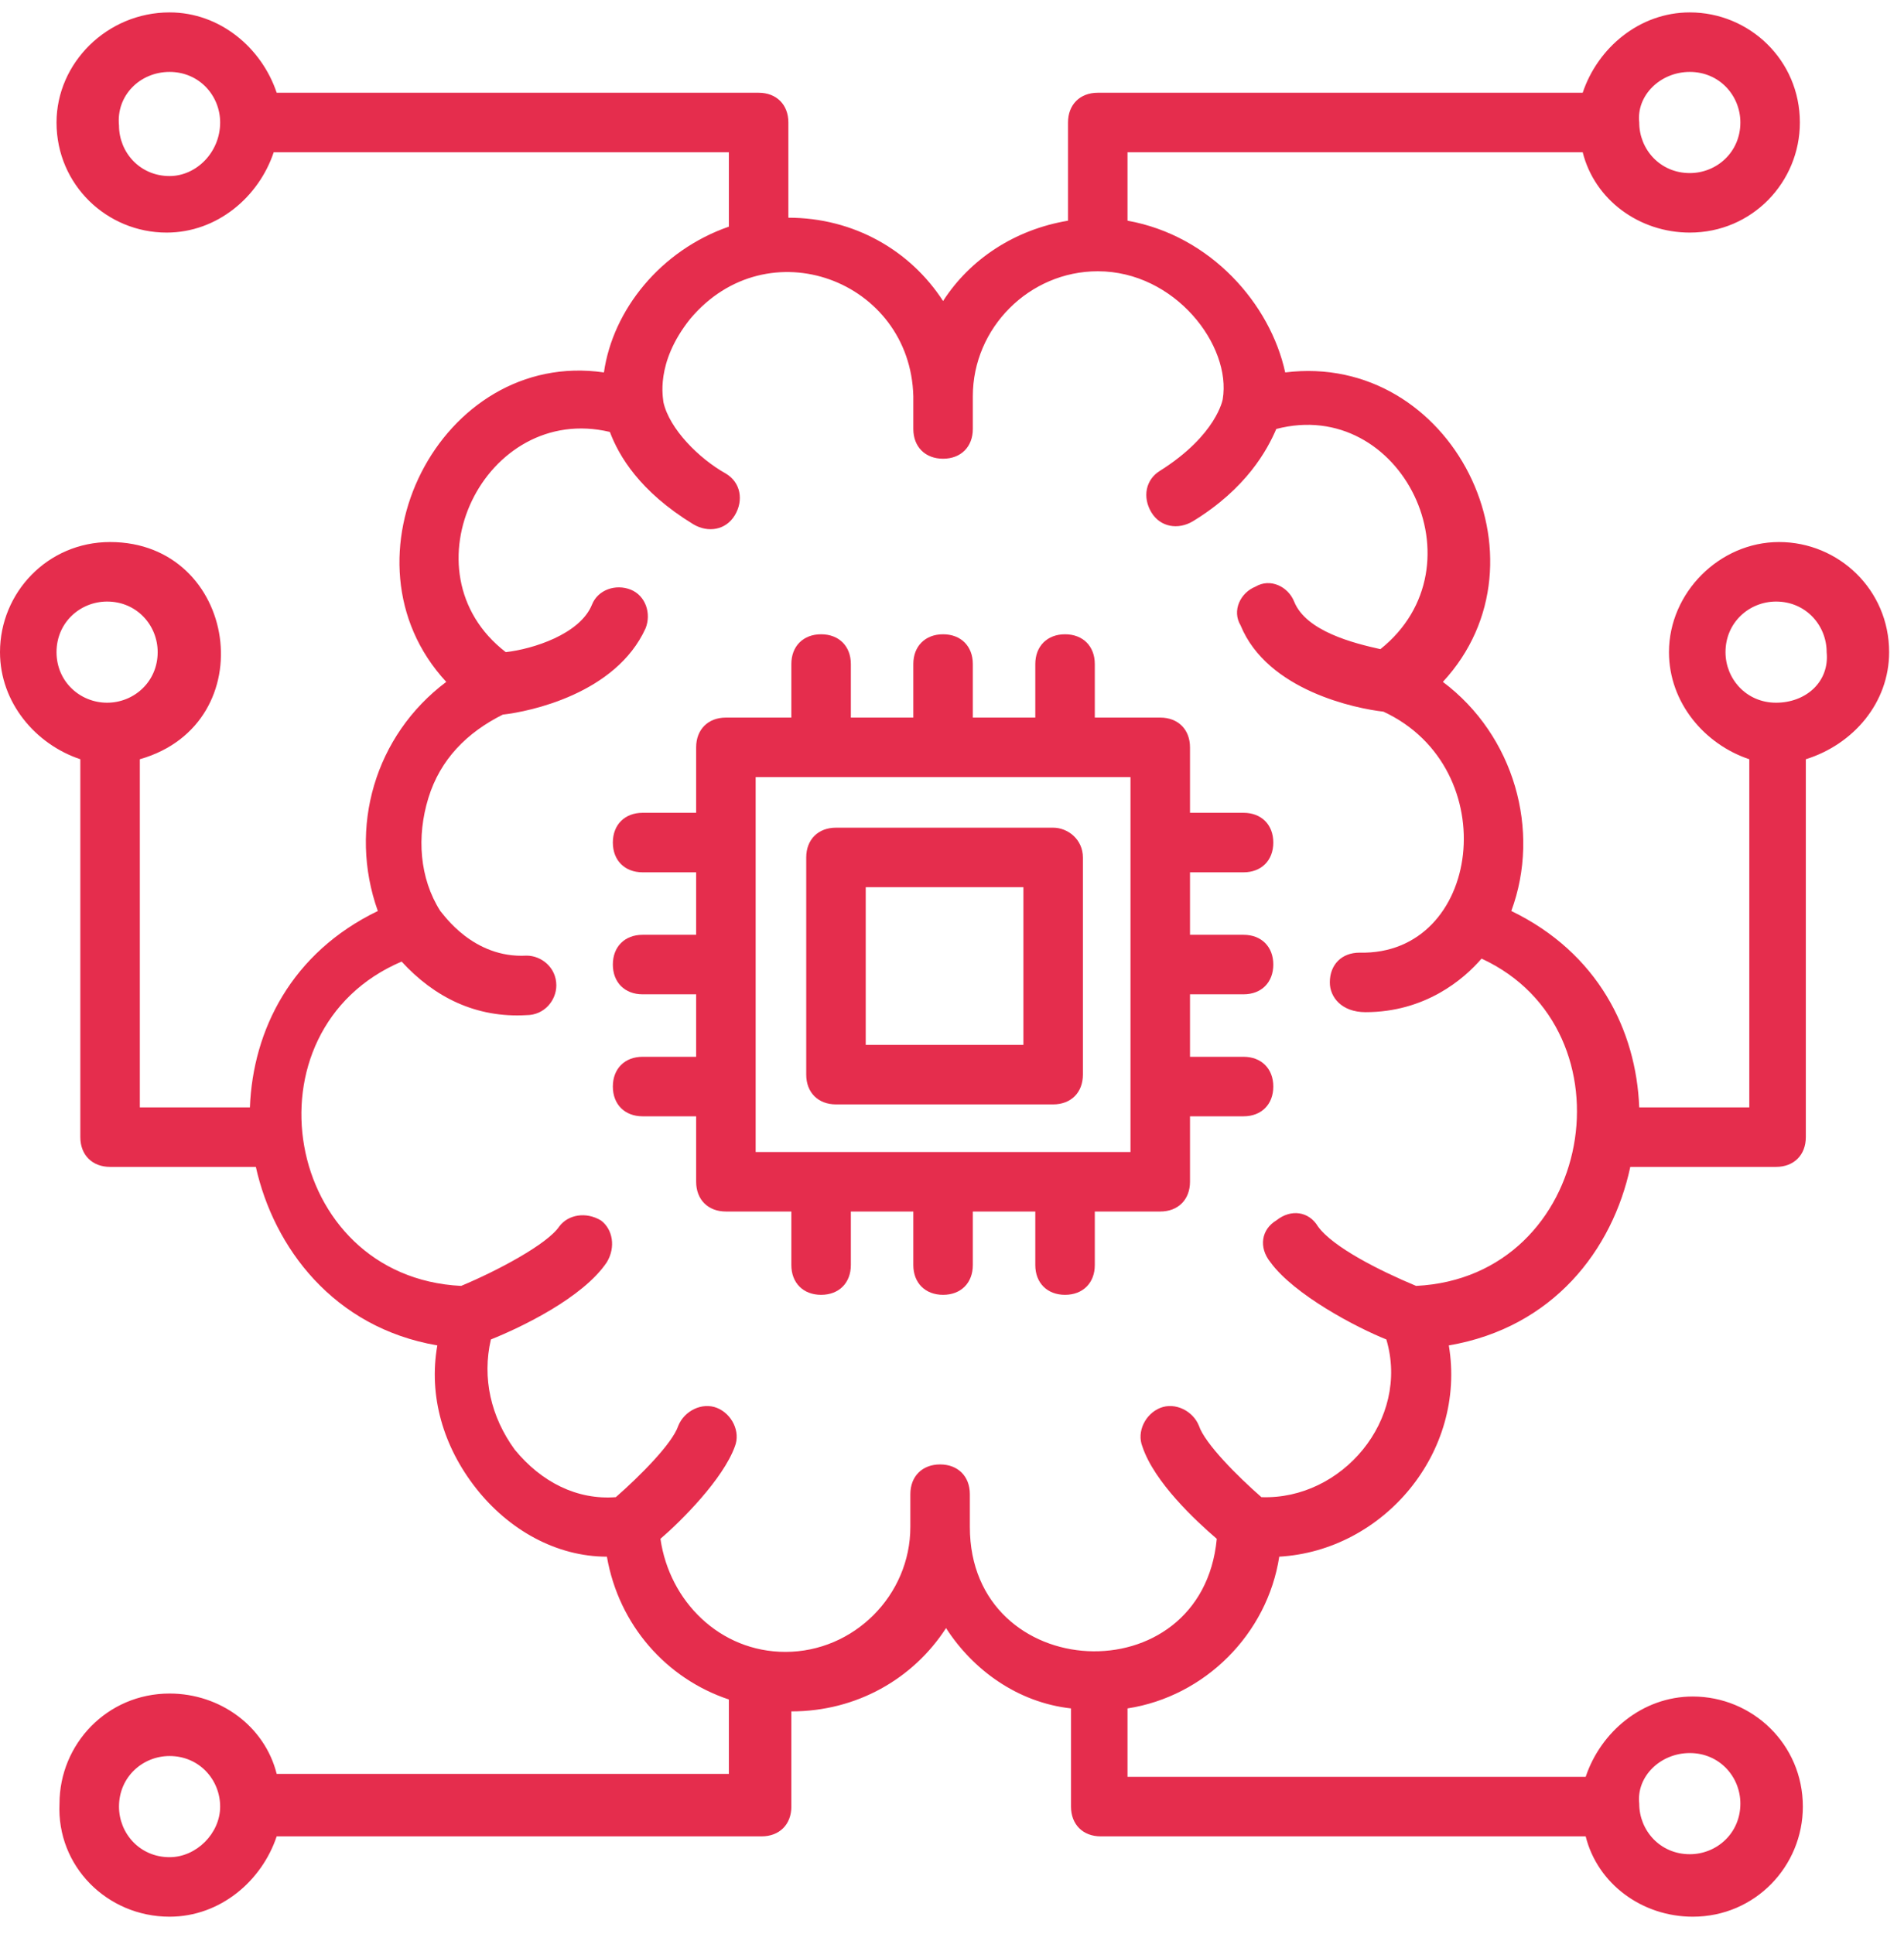
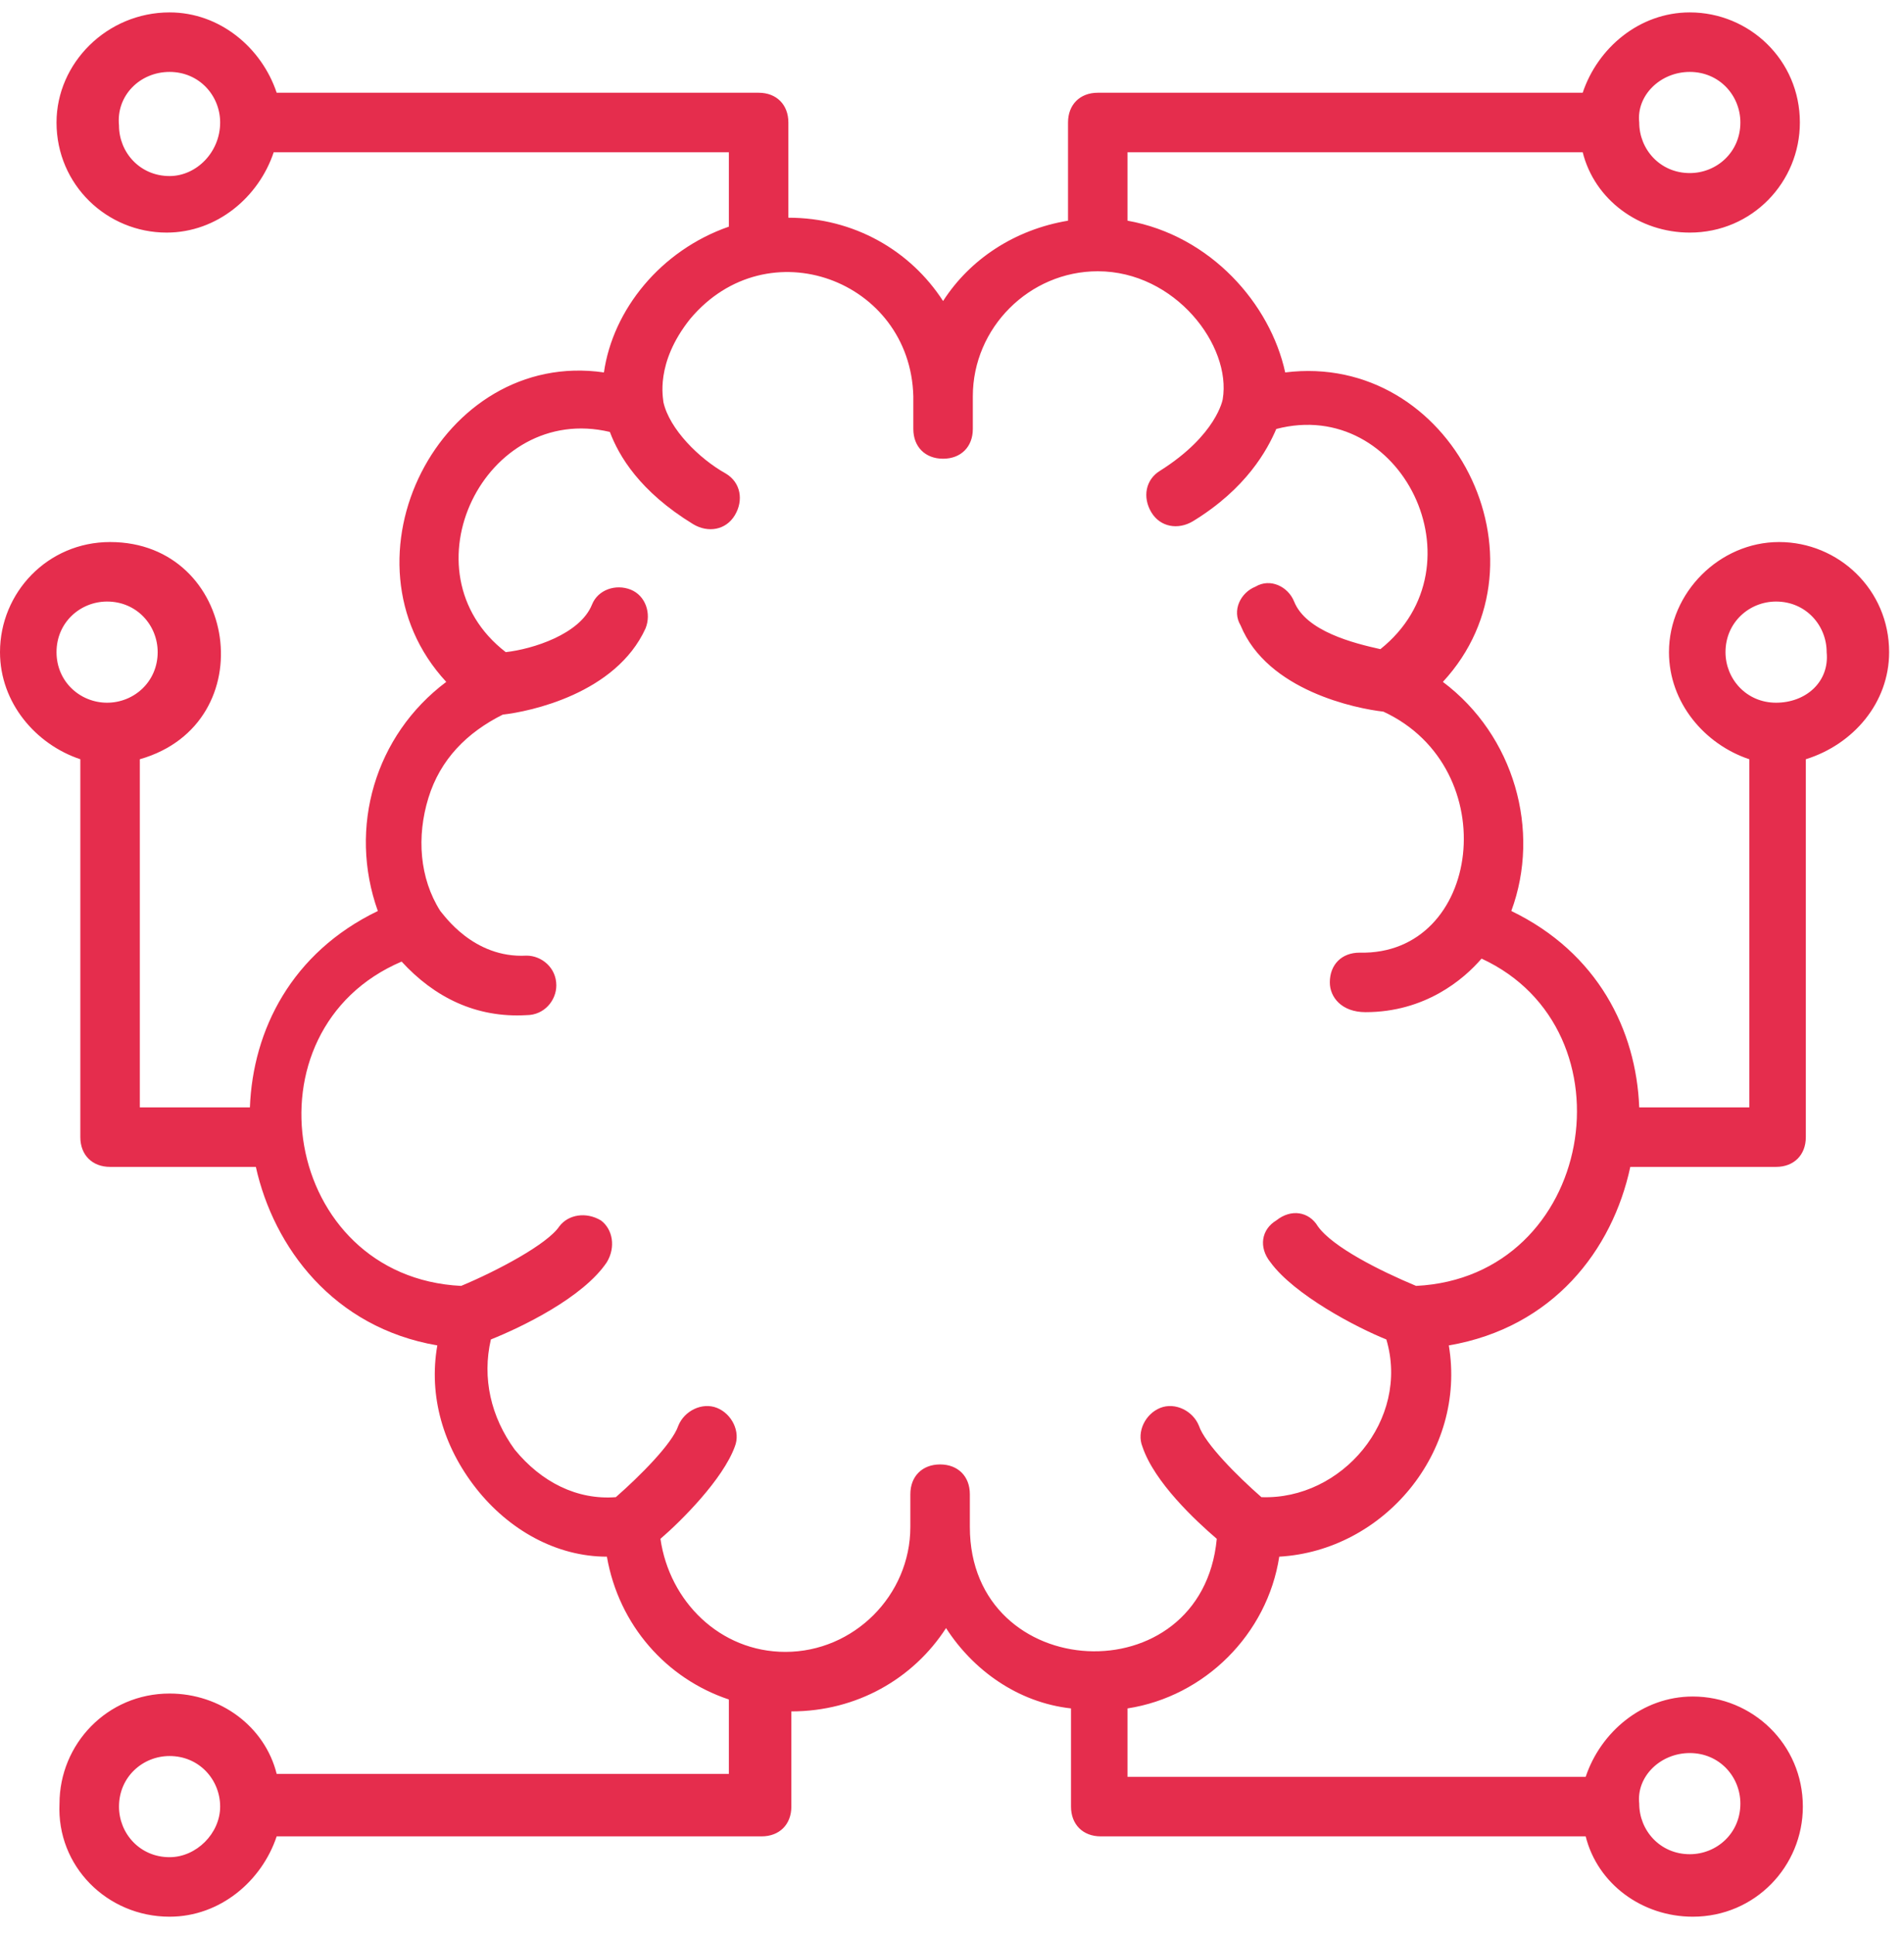
<svg xmlns="http://www.w3.org/2000/svg" fill="none" viewBox="0 0 64 65" height="65" width="64">
-   <path fill="#E52D4D" d="M35.4 27.817H28.1C27.5 27.817 27.1 28.217 27.1 28.817V36.117C27.1 36.717 27.5 37.117 28.1 37.117H35.4C36 37.117 36.4 36.717 36.4 36.117V28.817C36.4 28.217 35.9 27.817 35.4 27.817ZM34.4 35.117H29.1V29.817H34.4V35.117Z" />
-   <path fill="#E52D4D" d="M41.8 29.317C42.4 29.317 42.8 28.917 42.8 28.317C42.8 27.717 42.4 27.317 41.8 27.317H40V25.117C40 24.517 39.6 24.117 39 24.117H36.8V22.317C36.8 21.717 36.4 21.317 35.8 21.317C35.2 21.317 34.8 21.717 34.8 22.317V24.117H32.7V22.317C32.7 21.717 32.3 21.317 31.7 21.317C31.1 21.317 30.7 21.717 30.7 22.317V24.117H28.6V22.317C28.6 21.717 28.2 21.317 27.6 21.317C27 21.317 26.6 21.717 26.6 22.317V24.117H24.4C23.8 24.117 23.4 24.517 23.4 25.117V27.317H21.6C21 27.317 20.6 27.717 20.6 28.317C20.6 28.917 21 29.317 21.6 29.317H23.4V31.417H21.6C21 31.417 20.6 31.817 20.6 32.417C20.6 33.017 21 33.417 21.6 33.417H23.4V35.517H21.6C21 35.517 20.6 35.917 20.6 36.517C20.6 37.117 21 37.517 21.6 37.517H23.4V39.717C23.4 40.317 23.8 40.717 24.4 40.717H26.6V42.517C26.6 43.117 27 43.517 27.6 43.517C28.2 43.517 28.6 43.117 28.6 42.517V40.717H30.7V42.517C30.7 43.117 31.1 43.517 31.7 43.517C32.3 43.517 32.7 43.117 32.7 42.517V40.717H34.8V42.517C34.8 43.117 35.2 43.517 35.8 43.517C36.4 43.517 36.8 43.117 36.8 42.517V40.717H39C39.6 40.717 40 40.317 40 39.717V37.517H41.8C42.4 37.517 42.8 37.117 42.8 36.517C42.8 35.917 42.4 35.517 41.8 35.517H40V33.417H41.8C42.4 33.417 42.8 33.017 42.8 32.417C42.8 31.817 42.4 31.417 41.8 31.417H40V29.317H41.8ZM38 38.717H25.4V26.117H38V38.717Z" />
  <path fill="#E52D4D" d="M63.5 21.917C63.5 19.817 61.8 18.217 59.8 18.217C57.8 18.217 56.1 19.917 56.1 21.917C56.1 23.617 57.3 25.017 58.8 25.517V37.217H55.1C55 34.617 53.7 32.017 50.8 30.617C51.8 27.917 50.9 24.717 48.5 22.917C52.3 18.817 48.8 11.817 43.2 12.517C42.7 10.217 40.7 7.917 37.9 7.417V5.117H53.2C53.6 6.717 55.1 7.817 56.8 7.817C58.9 7.817 60.5 6.117 60.5 4.117C60.5 2.017 58.8 0.417 56.8 0.417C55.1 0.417 53.7 1.617 53.2 3.117H36.9C36.3 3.117 35.9 3.517 35.9 4.117V7.417C34.1 7.717 32.6 8.717 31.7 10.117C30.6 8.417 28.7 7.317 26.5 7.317V4.117C26.5 3.517 26.1 3.117 25.5 3.117H9.3C8.8 1.617 7.4 0.417 5.7 0.417C3.6 0.417 1.9 2.117 1.9 4.117C1.9 6.217 3.6 7.817 5.6 7.817C7.3 7.817 8.7 6.617 9.2 5.117H24.5V7.617C22.2 8.417 20.6 10.417 20.3 12.517C14.8 11.717 11.2 18.817 15 22.917C12.6 24.717 11.7 27.817 12.7 30.617C9.8 32.017 8.5 34.617 8.4 37.217H4.7V25.517C8.9 24.317 8 18.217 3.7 18.217C1.6 18.217 0 19.917 0 21.917C0 23.617 1.2 25.017 2.7 25.517V38.217C2.7 38.817 3.1 39.217 3.7 39.217H8.6C9.2 41.917 11.2 44.617 14.7 45.217C14.4 46.917 14.9 48.617 16 50.017C17.1 51.417 18.7 52.317 20.4 52.317C20.8 54.617 22.4 56.417 24.5 57.117V59.617H9.3C8.9 58.017 7.4 56.917 5.7 56.917C3.6 56.917 2 58.617 2 60.617C1.9 62.717 3.6 64.417 5.7 64.417C7.4 64.417 8.8 63.217 9.3 61.717H25.6C26.2 61.717 26.6 61.317 26.6 60.717V57.517C28.8 57.517 30.7 56.417 31.8 54.717C32.7 56.117 34.2 57.217 36 57.417V60.717C36 61.317 36.4 61.717 37 61.717H53.3C53.7 63.317 55.2 64.417 56.9 64.417C59 64.417 60.6 62.717 60.6 60.717C60.6 58.617 58.9 57.017 56.9 57.017C55.2 57.017 53.8 58.217 53.3 59.717H37.9V57.417C40.5 57.017 42.6 54.917 43 52.317C46.5 52.117 49.3 48.817 48.7 45.217C52.2 44.617 54.2 42.017 54.8 39.217H59.7C60.3 39.217 60.7 38.817 60.7 38.217V25.517C62.3 25.017 63.5 23.617 63.5 21.917ZM56.8 2.417C57.8 2.417 58.5 3.217 58.5 4.117C58.5 5.117 57.7 5.817 56.8 5.817C55.8 5.817 55.1 5.017 55.1 4.117C55 3.217 55.8 2.417 56.8 2.417ZM5.7 5.917C4.7 5.917 4 5.117 4 4.217C3.9 3.217 4.7 2.417 5.7 2.417C6.7 2.417 7.4 3.217 7.4 4.117C7.4 5.117 6.6 5.917 5.7 5.917ZM1.9 21.917C1.9 20.917 2.7 20.217 3.6 20.217C4.6 20.217 5.3 21.017 5.3 21.917C5.3 22.917 4.5 23.617 3.6 23.617C2.7 23.617 1.9 22.917 1.9 21.917ZM5.7 62.417C4.7 62.417 4 61.617 4 60.717C4 59.717 4.8 59.017 5.7 59.017C6.7 59.017 7.4 59.817 7.4 60.717C7.4 61.617 6.6 62.417 5.7 62.417ZM56.8 58.917C57.8 58.917 58.5 59.717 58.5 60.617C58.5 61.617 57.7 62.317 56.8 62.317C55.8 62.317 55.1 61.517 55.1 60.617C55 59.717 55.8 58.917 56.8 58.917ZM47.6 43.217C46.4 42.717 44.8 41.917 44.3 41.217C44 40.717 43.4 40.617 42.9 41.017C42.4 41.317 42.3 41.917 42.7 42.417C43.5 43.517 45.6 44.617 46.6 45.017C47.4 47.717 45.1 50.417 42.4 50.317C41.6 49.617 40.5 48.517 40.3 47.917C40.1 47.417 39.5 47.117 39 47.317C38.5 47.517 38.2 48.117 38.4 48.617C38.8 49.817 40.2 51.117 40.9 51.717C40.4 57.017 32.6 56.617 32.6 51.317C32.6 51.217 32.6 50.117 32.6 50.217C32.6 49.617 32.2 49.217 31.6 49.217C31 49.217 30.6 49.617 30.6 50.217C30.6 50.517 30.6 51.017 30.6 51.317C30.6 53.617 28.7 55.517 26.4 55.517C24.2 55.517 22.5 53.817 22.2 51.717C22.9 51.117 24.3 49.717 24.7 48.617C24.9 48.117 24.6 47.517 24.1 47.317C23.6 47.117 23 47.417 22.8 47.917C22.6 48.517 21.5 49.617 20.7 50.317C19.4 50.417 18.2 49.817 17.3 48.717C16.5 47.617 16.2 46.317 16.5 45.017C17.5 44.617 19.6 43.617 20.4 42.417C20.7 41.917 20.6 41.317 20.2 41.017C19.7 40.717 19.1 40.817 18.8 41.217C18.4 41.817 16.7 42.717 15.5 43.217C9.5 42.917 8.1 34.617 13.5 32.317C14.6 33.517 16 34.217 17.7 34.117C18.3 34.117 18.7 33.617 18.7 33.117C18.7 32.517 18.2 32.117 17.7 32.117C15.9 32.217 14.9 30.717 14.8 30.617C14.1 29.517 14 28.117 14.4 26.817C14.8 25.517 15.7 24.617 16.9 24.017C17.8 23.917 20.7 23.317 21.7 21.117C21.9 20.617 21.7 20.017 21.2 19.817C20.7 19.617 20.1 19.817 19.9 20.317C19.5 21.317 17.9 21.817 17 21.917C13.5 19.217 16.3 13.517 20.5 14.517C20.8 15.317 21.5 16.517 23.3 17.617C23.8 17.917 24.4 17.817 24.7 17.317C25 16.817 24.9 16.217 24.4 15.917C23.5 15.417 22.5 14.417 22.3 13.517C22.3 13.417 22 12.217 23.2 10.717C25.8 7.617 30.6 9.417 30.7 13.317C30.7 13.417 30.7 14.517 30.7 14.417C30.7 15.017 31.1 15.417 31.7 15.417C32.3 15.417 32.7 15.017 32.7 14.417C32.7 14.117 32.7 13.617 32.7 13.317C32.7 11.017 34.6 9.117 36.9 9.117C39.5 9.117 41.4 11.617 41.1 13.417C41.1 13.417 40.9 14.617 39 15.817C38.5 16.117 38.4 16.717 38.7 17.217C39 17.717 39.6 17.817 40.1 17.517C41.9 16.417 42.6 15.117 42.9 14.417C47.1 13.317 49.9 19.017 46.4 21.817C45.5 21.617 43.9 21.217 43.5 20.217C43.3 19.717 42.7 19.417 42.2 19.717C41.7 19.917 41.4 20.517 41.7 21.017C42.6 23.217 45.6 23.817 46.5 23.917C50.6 25.817 49.8 32.117 45.7 32.017C45.1 32.017 44.7 32.417 44.7 33.017C44.7 33.517 45.1 34.017 45.9 34.017C47.9 34.017 49.2 32.917 49.8 32.217C55 34.617 53.6 42.917 47.6 43.217ZM59.7 23.617C58.7 23.617 58 22.817 58 21.917C58 20.917 58.8 20.217 59.7 20.217C60.7 20.217 61.4 21.017 61.4 21.917C61.5 22.917 60.7 23.617 59.7 23.617Z" />
</svg>